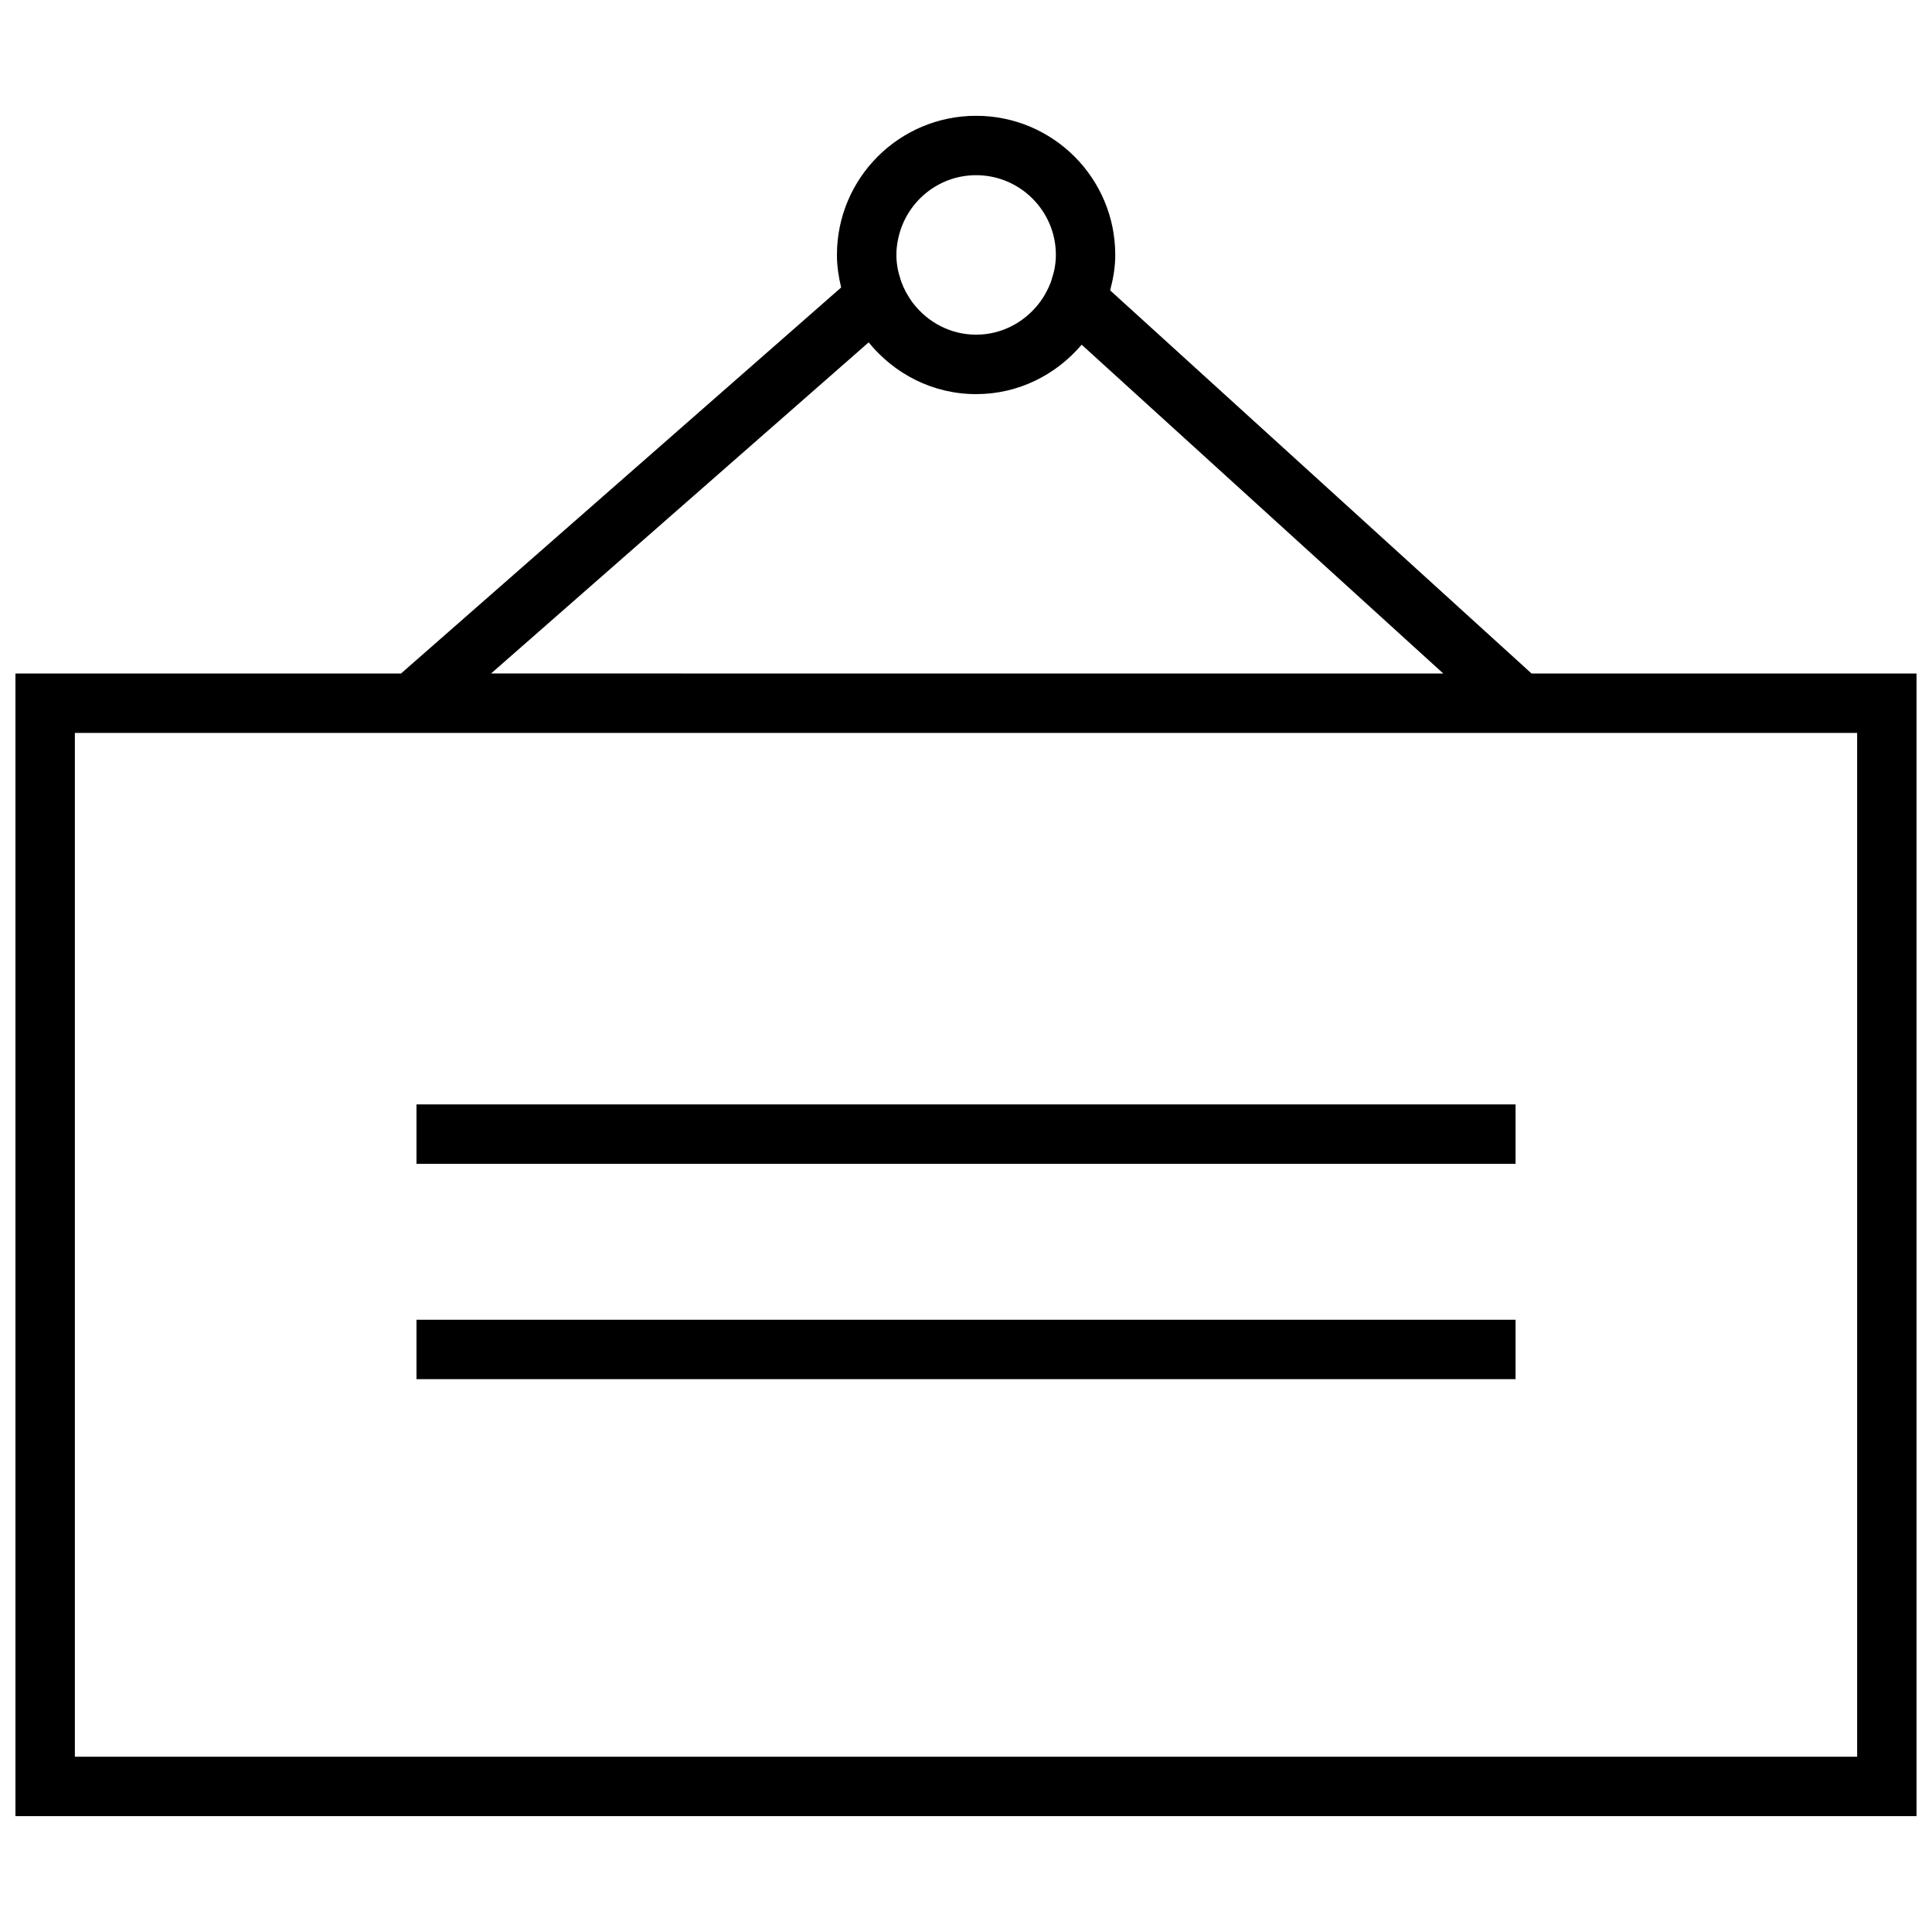
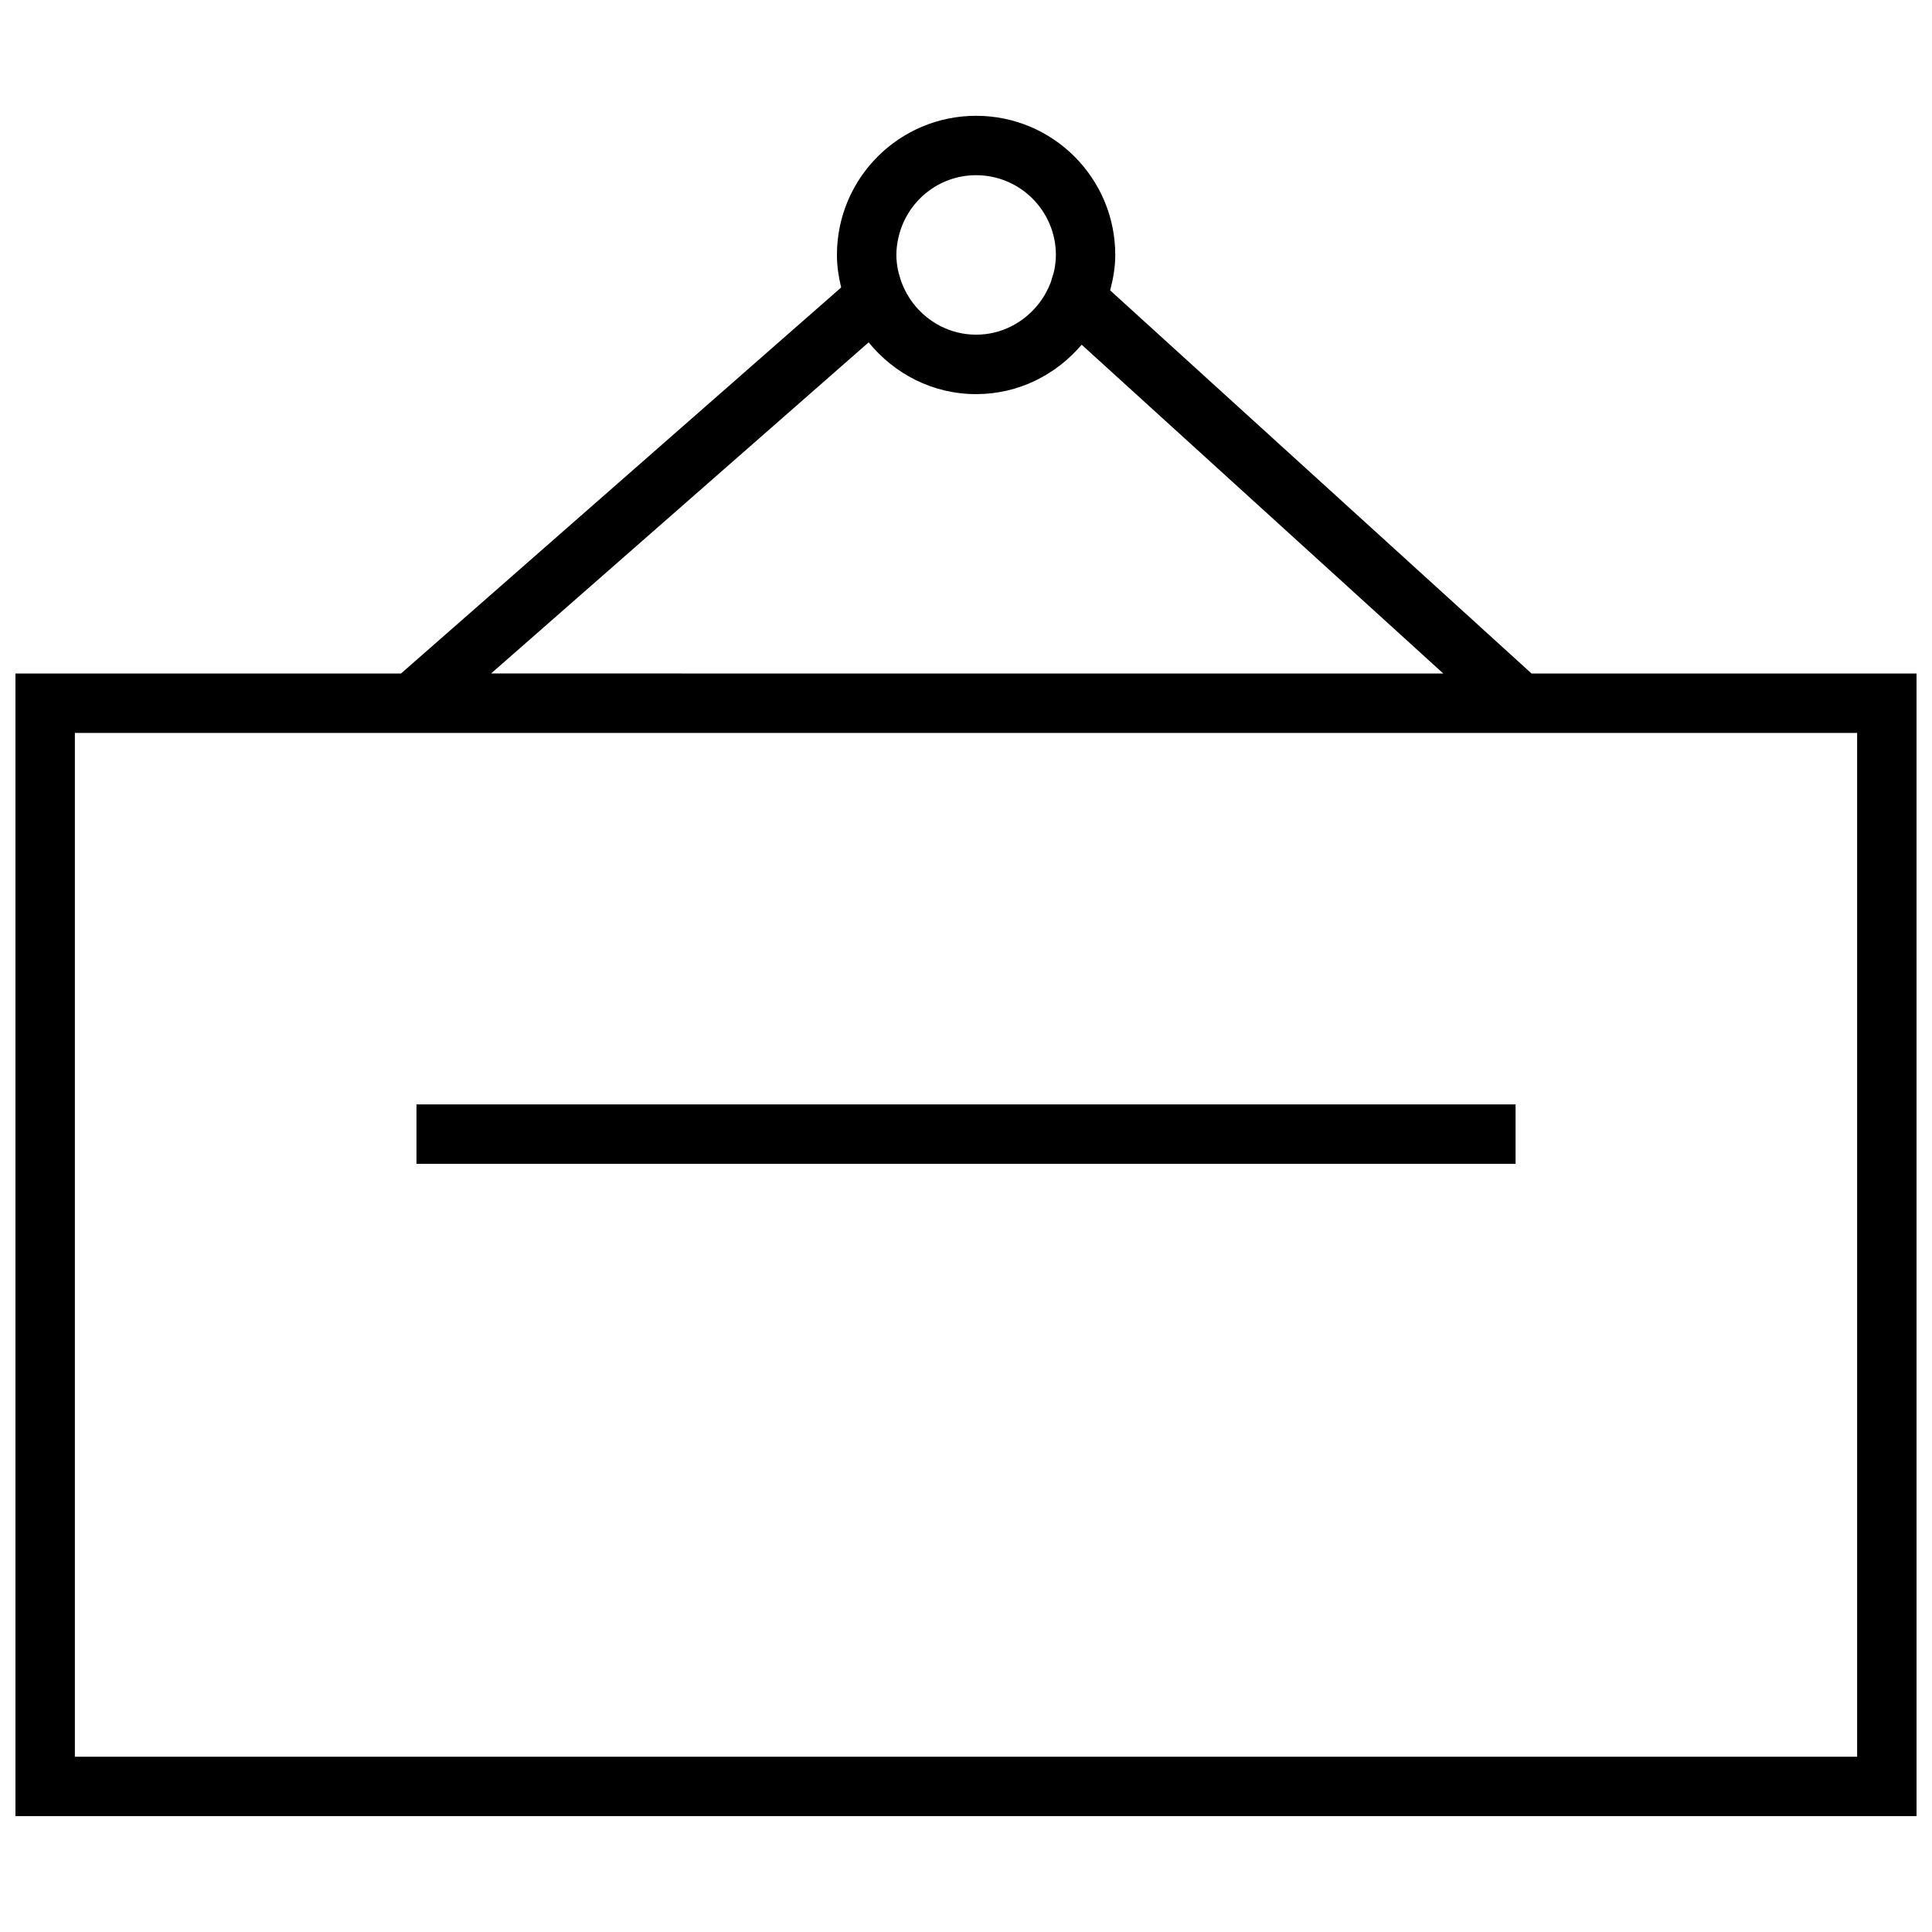
<svg xmlns="http://www.w3.org/2000/svg" width="800px" height="800px" version="1.1" viewBox="144 144 512 512">
  <defs>
    <clipPath id="a">
      <path d="m148.09 174h503.81v452h-503.81z" />
    </clipPath>
  </defs>
  <g clip-path="url(#a)">
    <path d="m651.9 322.49h-102.02l-111.68-101.54c0.797-3.016 1.355-6.125 1.355-9.383 0-20.363-16.508-36.879-36.879-36.879-20.363 0-36.879 16.508-36.879 36.879 0 2.984 0.449 5.84 1.117 8.621l-116.64 102.3h-102.18v302.81h503.81zm-269.78-115.64c2.156-9.383 10.531-16.422 20.562-16.422 11.652 0 21.137 9.477 21.137 21.137 0 1.332-0.156 2.629-0.395 3.898-0.141 0.73-0.371 1.426-0.59 2.125-0.133 0.457-0.25 0.914-0.418 1.355-0.363 0.93-0.789 1.836-1.266 2.691-0.07 0.125-0.133 0.262-0.211 0.387-0.566 0.969-1.195 1.898-1.898 2.762-3.883 4.785-9.73 7.91-16.359 7.91-6.816 0-12.816-3.297-16.688-8.312-0.613-0.797-1.156-1.652-1.66-2.535-0.117-0.211-0.242-0.434-0.355-0.652-0.402-0.754-0.754-1.543-1.062-2.356-0.188-0.52-0.348-1.055-0.496-1.59-0.18-0.613-0.371-1.219-0.488-1.852-0.227-1.25-0.387-2.527-0.387-3.84 0-1.613 0.219-3.18 0.574-4.707zm-7.918 27.883c6.762 8.305 16.941 13.715 28.48 13.715 11.258 0 21.207-5.148 27.969-13.098l95.836 87.137-252.35-0.004zm261.96 374.82h-472.32v-271.32h472.32z" />
  </g>
  <path d="m254.37 436.68h291.27v15.742h-291.27z" />
-   <path d="m254.37 493.75h291.27v15.742h-291.27z" />
</svg>